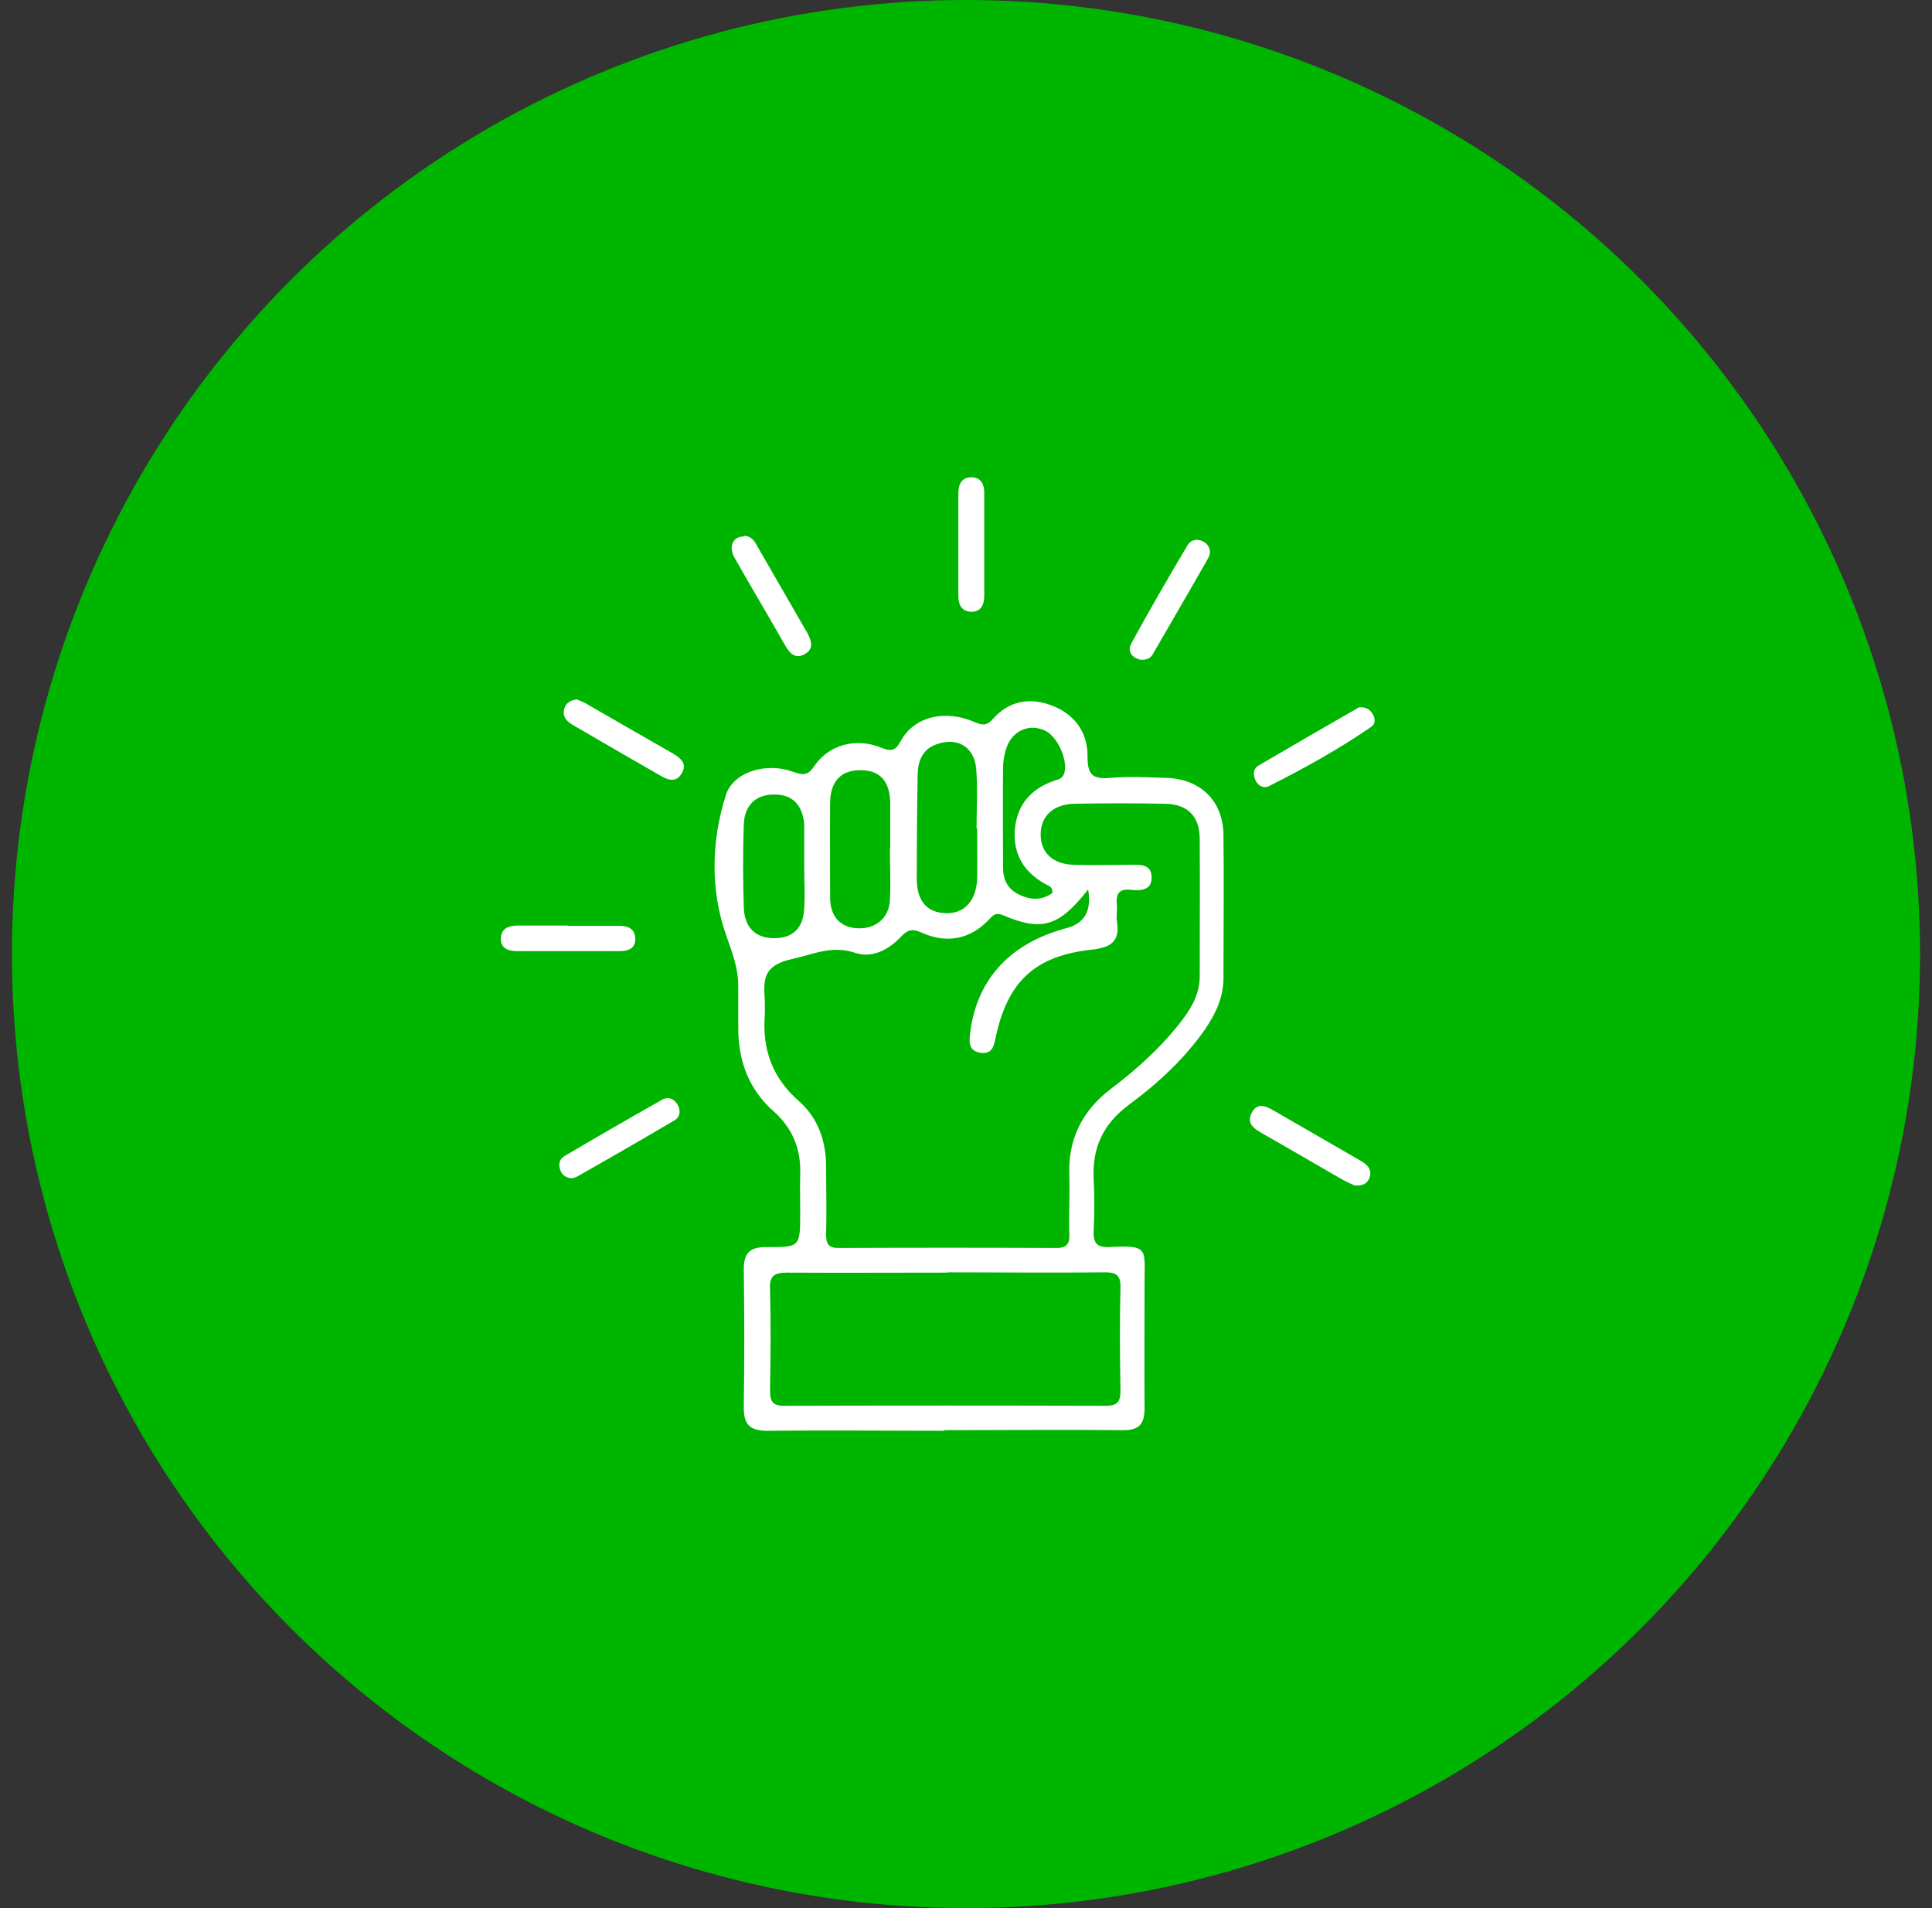
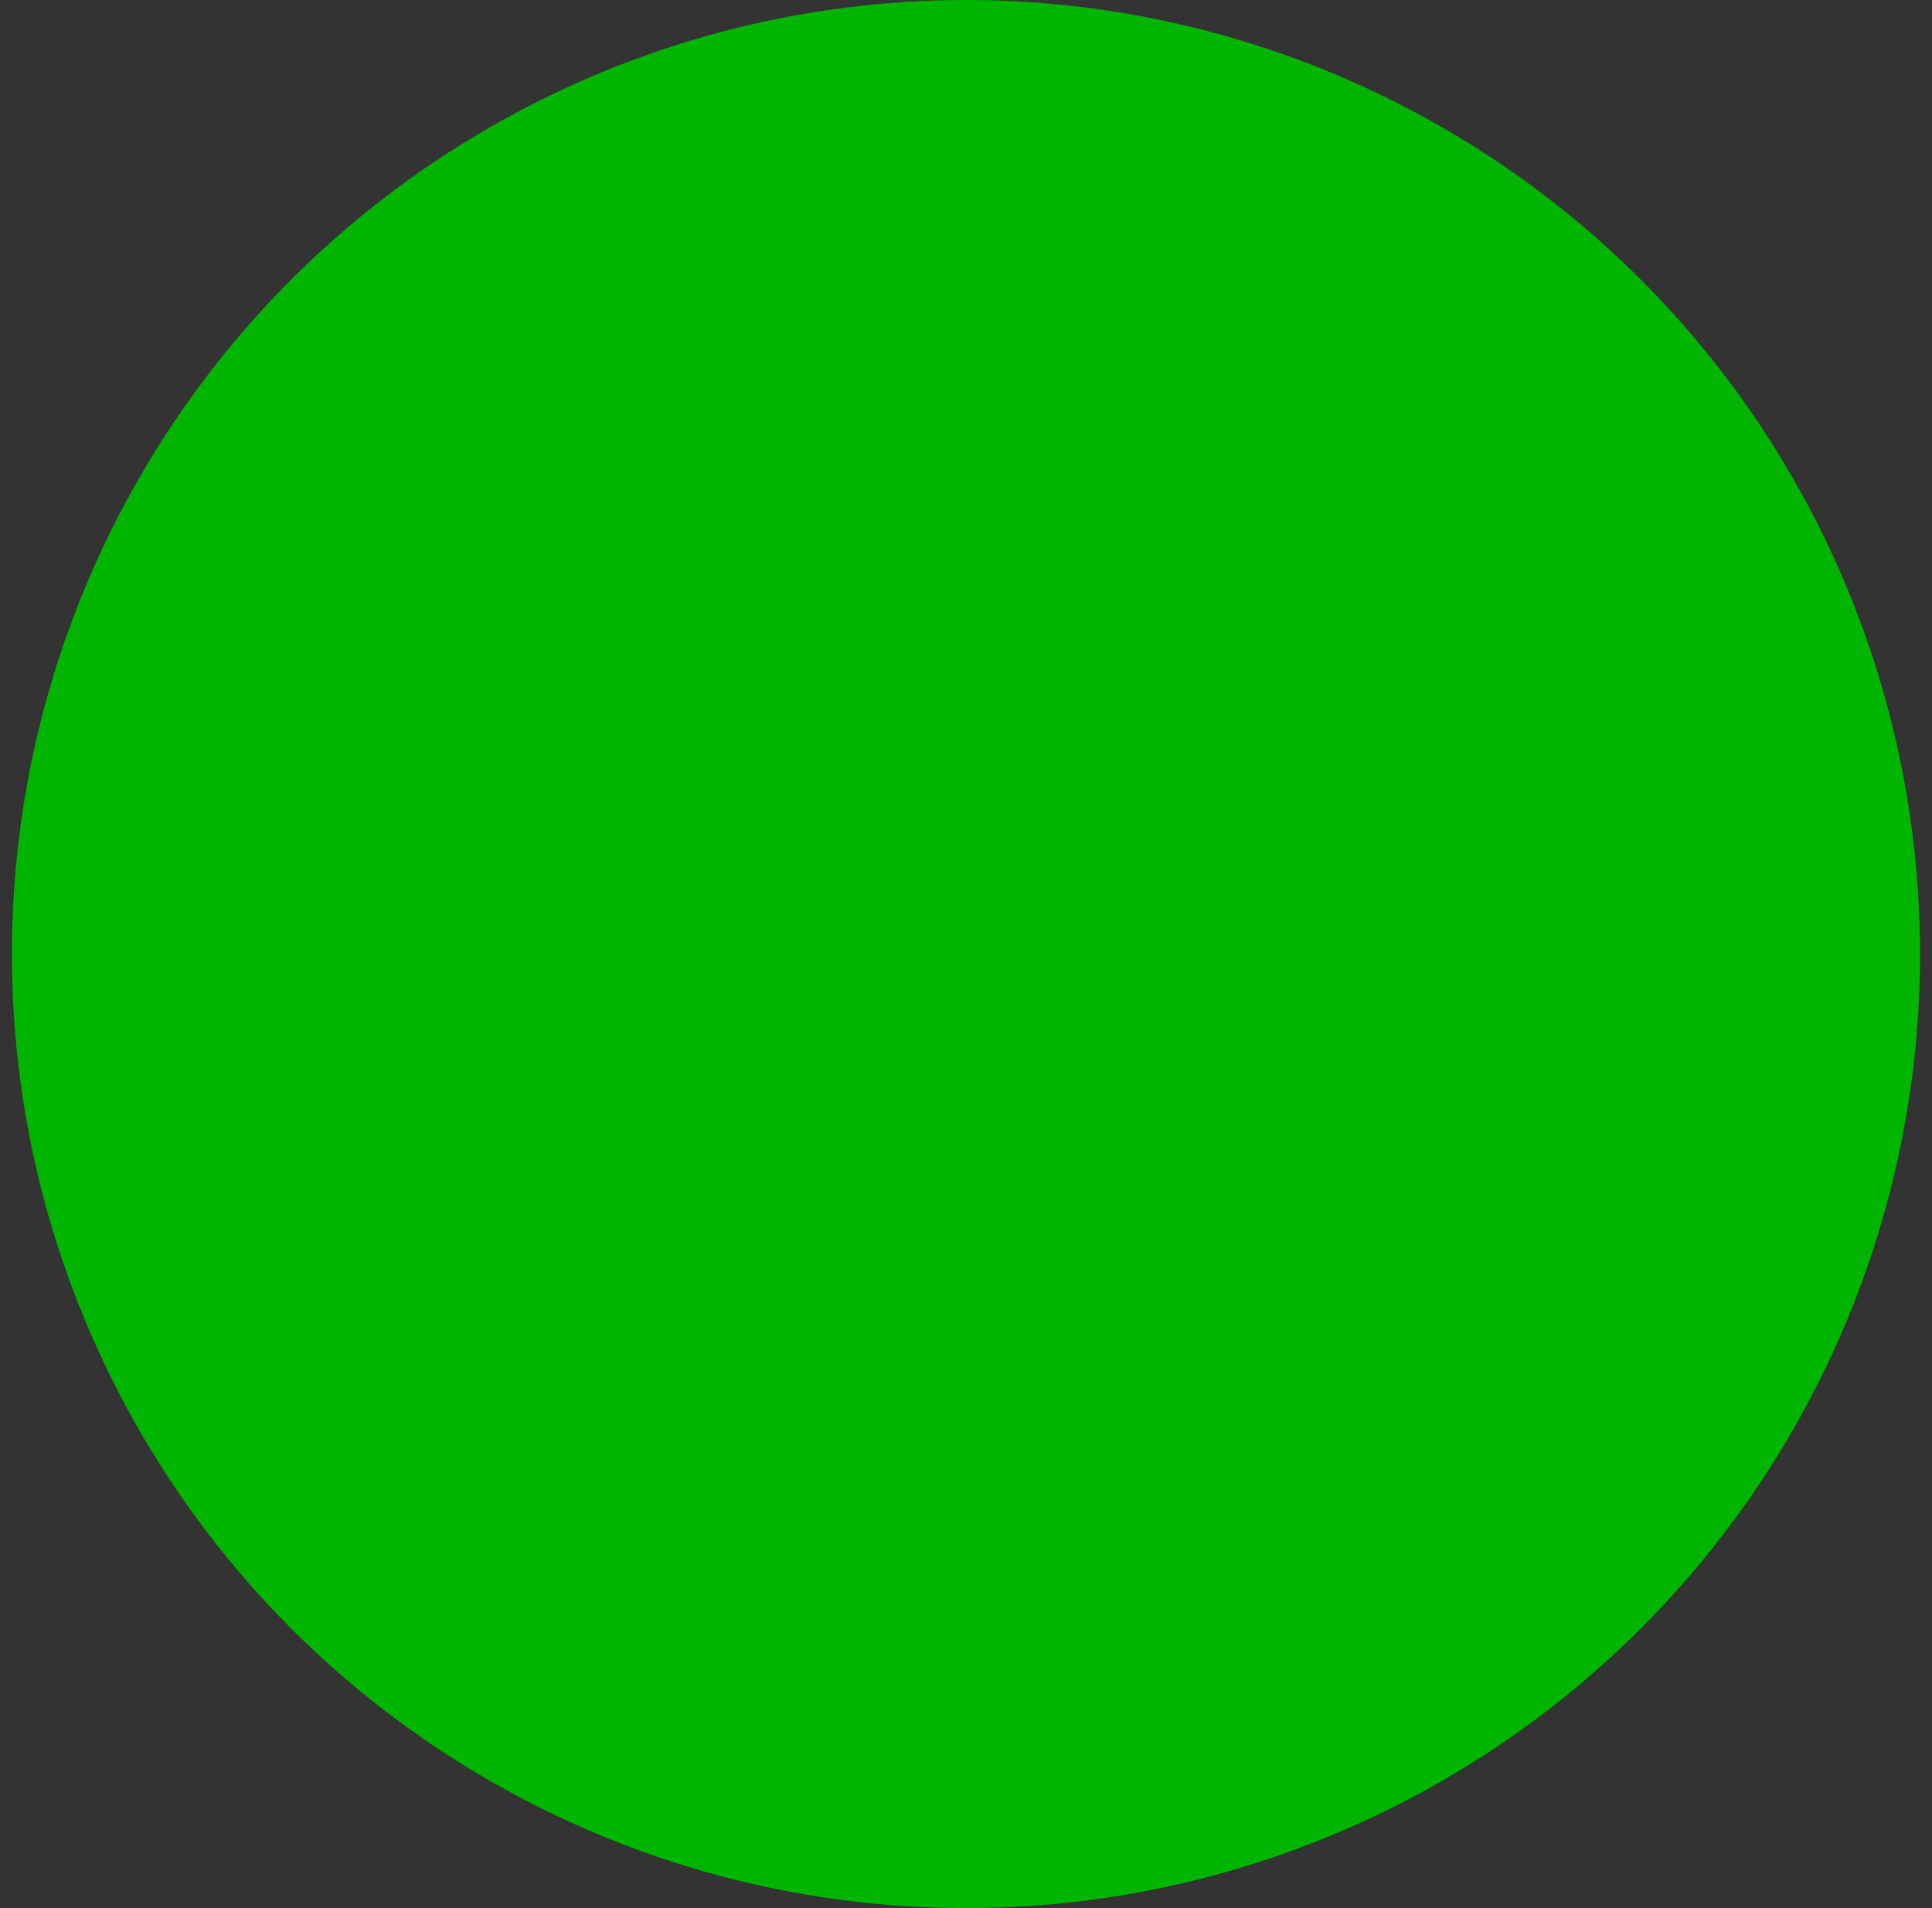
<svg xmlns="http://www.w3.org/2000/svg" width="81" height="80" viewBox="0 0 81 80" fill="none">
  <rect x="0" y="0" width="81" height="80" fill="#333333" stroke="none" />
  <circle cx="40.5" cy="40" r="40" fill="#00B500" />
  <g clip-path="url(#clip0_751_1117)">
    <path d="M39.598 59.987C37.129 59.987 34.661 59.961 32.179 59.987C31.456 59.987 31.184 59.742 31.184 59.031C31.21 57.092 31.21 55.141 31.184 53.202C31.184 52.517 31.456 52.284 32.128 52.284C33.549 52.297 33.549 52.284 33.549 50.824C33.549 50.294 33.536 49.764 33.549 49.247C33.588 48.187 33.239 47.309 32.425 46.585C31.417 45.693 30.965 44.517 30.952 43.173C30.952 42.565 30.952 41.945 30.952 41.338C30.952 40.601 30.706 39.955 30.46 39.257C29.776 37.344 29.814 35.276 30.435 33.325C30.758 32.343 32.141 31.955 33.239 32.355C33.678 32.511 33.872 32.523 34.157 32.097C34.751 31.231 35.876 30.921 36.91 31.334C37.362 31.515 37.53 31.502 37.776 31.05C38.331 30.042 39.624 29.732 40.864 30.275C41.2 30.417 41.368 30.43 41.627 30.145C42.286 29.396 43.139 29.228 44.057 29.564C45.039 29.926 45.608 30.688 45.594 31.722C45.594 32.485 45.814 32.678 46.538 32.614C47.313 32.549 48.089 32.588 48.864 32.614C50.312 32.64 51.281 33.57 51.294 35.005C51.32 37.008 51.294 38.998 51.294 41.002C51.294 41.829 50.958 42.514 50.519 43.16C49.653 44.401 48.541 45.422 47.339 46.313C46.254 47.115 45.776 48.123 45.853 49.467C45.892 50.191 45.879 50.914 45.853 51.625C45.827 52.129 46.008 52.31 46.525 52.284C48.179 52.194 47.986 52.362 47.986 53.796C47.986 55.541 47.973 57.299 47.986 59.044C47.986 59.729 47.74 59.974 47.055 59.961C44.561 59.935 42.053 59.961 39.559 59.961L39.598 59.987ZM45.608 37.305C44.406 38.843 43.682 39.063 42.066 38.378C41.743 38.236 41.64 38.365 41.459 38.559C40.657 39.399 39.675 39.567 38.641 39.102C38.215 38.908 38.034 38.998 37.75 39.296C37.246 39.838 36.535 40.175 35.876 39.955C34.88 39.619 34.118 40.007 33.187 40.213C31.985 40.485 32.011 41.079 32.063 41.919C32.063 42.139 32.076 42.359 32.063 42.591C31.96 44.013 32.386 45.189 33.485 46.158C34.299 46.869 34.635 47.838 34.635 48.924C34.635 49.867 34.661 50.811 34.635 51.754C34.635 52.181 34.751 52.336 35.204 52.323C38.228 52.31 41.265 52.31 44.289 52.323C44.755 52.323 44.845 52.129 44.832 51.729C44.806 50.927 44.858 50.113 44.832 49.312C44.767 47.774 45.362 46.572 46.59 45.641C47.611 44.866 48.567 44.013 49.368 43.018C49.859 42.41 50.299 41.764 50.299 40.937C50.299 39.024 50.312 37.099 50.299 35.186C50.299 34.229 49.808 33.725 48.864 33.7C47.585 33.674 46.305 33.674 45.026 33.7C44.134 33.725 43.617 34.242 43.63 35.018C43.643 35.754 44.147 36.233 45.013 36.258C45.788 36.284 46.564 36.258 47.352 36.258C47.766 36.258 48.283 36.194 48.283 36.801C48.283 37.331 47.804 37.357 47.404 37.305C46.9 37.254 46.783 37.486 46.822 37.939C46.848 38.158 46.797 38.391 46.822 38.598C46.965 39.425 46.629 39.722 45.788 39.813C43.397 40.071 42.273 41.131 41.756 43.431C41.678 43.793 41.64 44.207 41.123 44.142C40.567 44.065 40.632 43.625 40.683 43.237C40.981 41.014 42.389 39.528 44.729 38.908C45.478 38.71 45.776 38.171 45.62 37.292L45.608 37.305ZM39.727 53.357C37.478 53.357 35.229 53.37 32.981 53.357C32.438 53.357 32.257 53.512 32.283 54.055C32.322 55.464 32.309 56.885 32.283 58.294C32.283 58.733 32.373 58.94 32.877 58.94C37.375 58.927 41.872 58.927 46.357 58.94C46.822 58.94 46.977 58.798 46.977 58.32C46.952 56.872 46.939 55.438 46.977 53.99C46.99 53.447 46.783 53.344 46.305 53.344C44.108 53.37 41.924 53.344 39.727 53.344V53.357ZM40.968 34.733C40.968 34.733 40.955 34.733 40.942 34.733C40.942 33.906 40.994 33.066 40.929 32.252C40.851 31.283 40.102 30.869 39.197 31.231C38.629 31.464 38.473 31.981 38.473 32.523C38.447 33.958 38.435 35.393 38.435 36.84C38.435 37.771 38.861 38.262 39.65 38.288C40.438 38.313 40.942 37.758 40.968 36.814C40.981 36.129 40.968 35.431 40.968 34.746V34.733ZM37.323 35.561C37.323 34.927 37.323 34.281 37.323 33.648C37.297 32.743 36.897 32.304 36.108 32.291C35.281 32.278 34.816 32.73 34.803 33.648C34.79 34.979 34.803 36.31 34.803 37.641C34.803 38.443 35.255 38.908 36.005 38.921C36.742 38.934 37.284 38.468 37.31 37.719C37.349 36.995 37.31 36.271 37.31 35.561H37.323ZM33.717 36.349C33.717 35.793 33.717 35.237 33.717 34.695C33.717 34.643 33.717 34.578 33.717 34.527C33.627 33.712 33.2 33.299 32.438 33.312C31.688 33.312 31.21 33.764 31.184 34.565C31.145 35.729 31.145 36.892 31.184 38.042C31.21 38.895 31.688 39.347 32.477 39.334C33.239 39.334 33.678 38.908 33.717 38.094C33.756 37.512 33.717 36.931 33.717 36.349ZM44.121 37.409C44.121 37.189 44.005 37.163 43.914 37.111C42.984 36.633 42.48 35.871 42.544 34.837C42.609 33.803 43.178 33.092 44.173 32.743C44.315 32.691 44.496 32.678 44.587 32.498C44.832 32.007 44.38 30.908 43.824 30.637C43.178 30.326 42.467 30.611 42.208 31.322C42.105 31.606 42.053 31.916 42.053 32.213C42.04 33.596 42.053 34.992 42.053 36.375C42.053 36.905 42.26 37.292 42.738 37.512C43.242 37.758 43.733 37.745 44.16 37.409H44.121Z" fill="white" />
-     <path d="M41.265 22.817C41.265 23.541 41.265 24.265 41.265 24.989C41.265 25.351 41.123 25.674 40.684 25.648C40.309 25.622 40.18 25.338 40.18 25.002C40.18 23.554 40.18 22.12 40.18 20.672C40.18 20.297 40.335 19.987 40.761 20.013C41.136 20.026 41.265 20.323 41.265 20.659C41.265 21.383 41.265 22.107 41.265 22.83V22.817Z" fill="white" />
-     <path d="M47.843 27.664C47.494 27.599 47.236 27.341 47.43 26.979C48.179 25.596 48.981 24.226 49.782 22.869C49.924 22.624 50.196 22.572 50.441 22.701C50.725 22.856 50.803 23.14 50.648 23.412C49.885 24.756 49.097 26.1 48.322 27.444C48.231 27.599 48.076 27.664 47.843 27.664Z" fill="white" />
    <path d="M24.025 49.402C23.792 49.402 23.585 49.312 23.495 49.066C23.404 48.834 23.443 48.601 23.663 48.472C25.02 47.67 26.39 46.882 27.76 46.107C28.018 45.964 28.264 46.068 28.406 46.313C28.548 46.546 28.522 46.83 28.277 46.972C26.92 47.774 25.55 48.562 24.18 49.338C24.128 49.364 24.076 49.376 24.025 49.389V49.402Z" fill="white" />
-     <path d="M56.787 49.7C56.671 49.648 56.49 49.57 56.322 49.48C55.197 48.834 54.073 48.174 52.936 47.528C52.574 47.322 52.225 47.089 52.496 46.624C52.742 46.197 53.104 46.391 53.44 46.585C54.642 47.283 55.843 47.968 57.045 48.666C57.33 48.834 57.55 49.04 57.407 49.402C57.317 49.635 57.11 49.725 56.8 49.7H56.787Z" fill="white" />
    <path d="M31.197 22.468C31.495 22.468 31.637 22.688 31.753 22.908C32.451 24.11 33.136 25.312 33.834 26.514C34.028 26.863 34.144 27.225 33.705 27.444C33.317 27.638 33.097 27.367 32.916 27.057C32.218 25.829 31.495 24.614 30.797 23.386C30.525 22.908 30.745 22.481 31.184 22.494L31.197 22.468Z" fill="white" />
    <path d="M24.205 29.331C24.347 29.396 24.528 29.46 24.683 29.564C25.834 30.223 26.984 30.895 28.147 31.554C28.509 31.761 28.858 32.006 28.561 32.459C28.302 32.859 27.927 32.666 27.604 32.472C26.428 31.8 25.252 31.115 24.076 30.43C23.805 30.275 23.546 30.081 23.662 29.706C23.727 29.473 23.908 29.357 24.205 29.318V29.331Z" fill="white" />
    <path d="M57.071 29.654C57.291 29.654 57.446 29.758 57.549 29.939C57.666 30.12 57.666 30.352 57.498 30.468C56.128 31.412 54.68 32.213 53.194 32.963C52.987 33.066 52.755 32.963 52.638 32.717C52.535 32.498 52.535 32.239 52.742 32.11C54.15 31.283 55.559 30.468 56.981 29.654C57.007 29.654 57.032 29.654 57.058 29.654H57.071Z" fill="white" />
-     <path d="M23.805 38.818C24.529 38.818 25.252 38.818 25.963 38.818C26.338 38.818 26.635 38.947 26.635 39.373C26.635 39.774 26.325 39.877 26.002 39.877C24.555 39.877 23.12 39.877 21.672 39.877C21.311 39.877 20.975 39.761 21 39.322C21.026 38.908 21.349 38.805 21.724 38.805C22.422 38.805 23.107 38.805 23.805 38.805V38.818Z" fill="white" />
  </g>
  <defs>
    <clipPath id="clip0_751_1117">
-       <rect width="36.64" height="40" fill="white" transform="translate(21 20)" />
-     </clipPath>
+       </clipPath>
  </defs>
</svg>